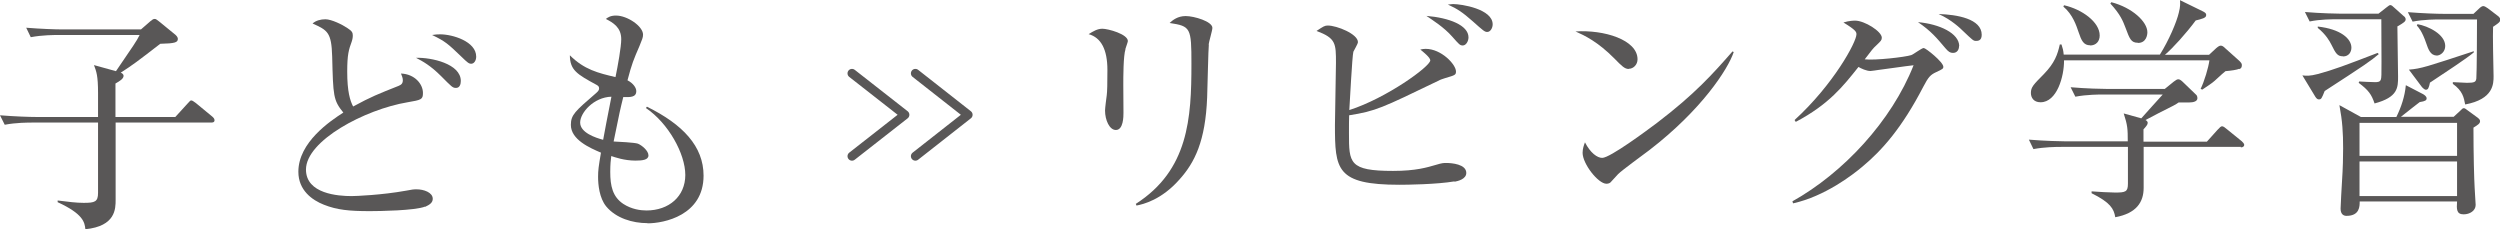
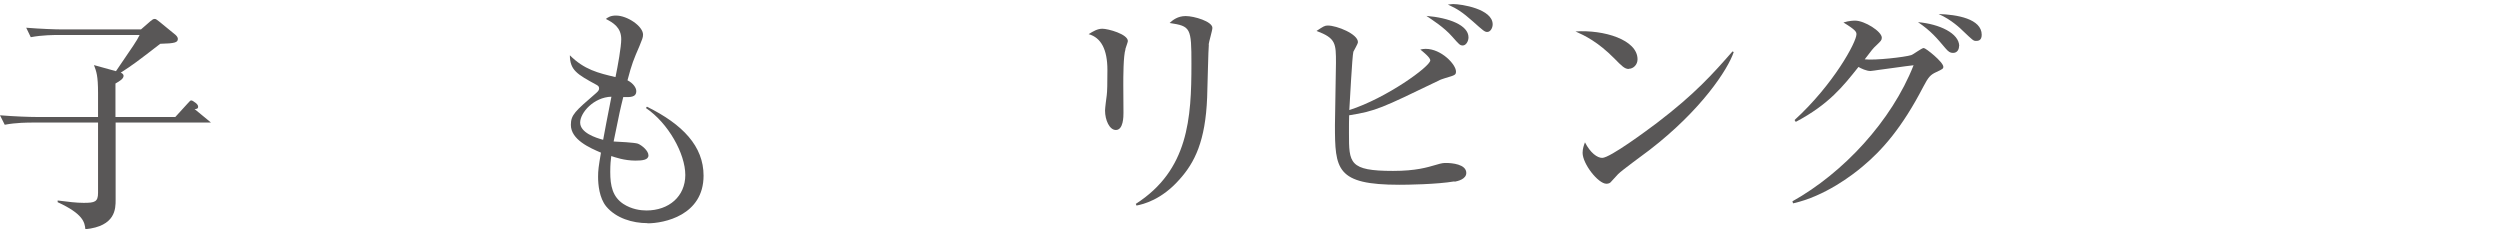
<svg xmlns="http://www.w3.org/2000/svg" id="_レイヤー_2" data-name="レイヤー 2" width="147.89" height="13.55" viewBox="0 0 147.89 13.55">
  <defs>
    <style>
      .cls-1 {
        fill: #595757;
      }

      .cls-2 {
        fill: none;
        stroke: #595757;
        stroke-linecap: round;
        stroke-linejoin: round;
        stroke-width: .53px;
      }
    </style>
  </defs>
  <g id="moji">
-     <polyline class="cls-2" points="50.4 9.24 53.53 6.79 50.4 4.34" />
-     <polyline class="cls-2" points="54.15 9.24 57.27 6.79 54.15 4.34" />
    <g>
      <path class="cls-1" d="M66.58,2.91c-.13,.39-.13,1.64-.13,2.12,0,.25,.01,1.4,.01,1.64,0,.21,0,1.02-.45,1.02-.38,0-.64-.59-.64-1.15,0-.14,.08-.77,.1-.9,.03-.22,.04-.71,.04-1.5q0-1.81-1.11-2.12c.27-.17,.52-.32,.81-.32,.34,0,1.51,.32,1.51,.73,0,.06-.14,.43-.15,.48Zm4.93-.27c-.03,.18-.08,2.62-.1,3.12-.1,2.58-.73,3.85-1.64,4.86-1.06,1.2-2.13,1.46-2.54,1.54l-.04-.1c3.12-2,3.29-5.07,3.29-8.28,0-2.14-.04-2.23-1.29-2.42,.18-.17,.48-.41,.95-.41,.5,0,1.58,.32,1.58,.7,0,.15-.21,.84-.22,.98Z" />
      <path class="cls-1" d="M86.04,10.73c-1.05,.18-2.84,.2-3.25,.2-3.75,0-3.82-.91-3.82-3.54,0-.57,.06-3.14,.06-3.66,0-1.16,0-1.47-1.15-1.9,.41-.27,.48-.32,.67-.32,.53,0,1.78,.5,1.78,.98,0,.11-.24,.49-.27,.57-.07,.24-.21,3-.24,3.45,2.19-.7,4.79-2.58,4.79-2.94,0-.17-.42-.5-.59-.64,.14-.03,.21-.04,.32-.04,.92,0,1.79,.92,1.79,1.34,0,.21-.07,.22-.64,.39-.17,.06-.27,.08-.43,.17-3.32,1.6-3.67,1.78-5.25,2.03-.01,.29-.01,.59-.01,1.06,0,1.76,0,2.23,2.61,2.23,1.36,0,2.02-.21,2.54-.36,.36-.11,.46-.11,.59-.11,.34,0,1.2,.07,1.2,.59,0,.36-.48,.48-.69,.52Zm.5-8.04c-.18,0-.22-.06-.63-.52-.49-.56-1.18-.99-1.53-1.23,1.34,.11,2.49,.55,2.49,1.27,0,.22-.14,.48-.34,.48Zm1.44-.8c-.15,0-.22-.06-.87-.64-.59-.52-.9-.73-1.46-.98,.17-.01,.2-.03,.31-.03,.49,0,2.34,.29,2.34,1.2,0,.21-.13,.45-.32,.45Z" />
      <path class="cls-1" d="M96.35,4.08c-.24,0-.41-.17-.85-.62-.98-.99-1.76-1.36-2.3-1.6,1.68-.11,3.67,.49,3.67,1.65,0,.31-.24,.56-.52,.56Zm1.22,4.8c-.29,.22-1.61,1.18-1.85,1.42-.07,.07-.38,.42-.45,.49-.06,.06-.17,.08-.24,.08-.49,0-1.41-1.18-1.41-1.83,0-.25,.08-.46,.14-.62,.32,.63,.73,.92,1.02,.92,.46,0,2.63-1.61,3.24-2.07,2.26-1.72,3.33-2.93,4.47-4.23l.07,.04c-.34,1.02-1.91,3.43-4.99,5.8Z" />
      <path class="cls-1" d="M106.03,11.91c3.01-1.68,5.87-4.75,7.17-8.05-.56,.06-1.51,.21-2.1,.28-.07,.01-.38,.06-.45,.06-.24,0-.56-.15-.71-.24-.9,1.13-1.74,2.21-3.71,3.25l-.07-.11c2.3-2.1,3.66-4.61,3.66-5.07,0-.14-.03-.25-.77-.7,.34-.11,.64-.11,.69-.11,.56,0,1.58,.64,1.58,1.01,0,.15-.06,.2-.32,.45-.2,.18-.28,.29-.69,.83,.62,.07,2.38-.13,2.75-.25,.13-.04,.62-.42,.74-.42s1.16,.83,1.16,1.11c0,.11-.04,.14-.43,.32-.32,.15-.45,.27-.76,.87-1.25,2.41-2.42,3.74-3.6,4.72-.57,.48-2.21,1.75-4.1,2.17l-.03-.1Zm9.86-9.19c0,.2-.1,.41-.36,.41-.17,0-.27-.07-.45-.28-.5-.59-.84-1.01-1.62-1.54,1.27,.11,2.44,.66,2.44,1.42Zm1.34-.66c0,.36-.24,.36-.34,.36-.15,0-.18-.03-.78-.6-.11-.11-.67-.66-1.43-.99,1.08,.03,2.55,.28,2.55,1.23Z" />
-       <path class="cls-1" d="M132.57,8.69h-5.76v2.42c0,.84-.42,1.51-1.68,1.74-.08-.5-.29-.87-1.4-1.42v-.11c.32,.03,1.16,.07,1.39,.07,.62,0,.76-.04,.76-.53v-2.17h-3.94c-.35,0-1.02,.01-1.65,.13l-.27-.56c.95,.08,1.95,.1,2.14,.1h3.71c0-.73-.01-.95-.24-1.65l1.04,.29c.2-.22,1.09-1.22,1.27-1.41h-3.53c-.18,0-.97,0-1.64,.13l-.28-.56c.92,.08,1.89,.1,2.14,.1h3.43l.53-.43c.13-.1,.2-.14,.27-.14s.14,.04,.25,.14l.8,.77c.06,.04,.08,.15,.08,.21,0,.18-.22,.25-.48,.25h-.63c-.18,.13-.28,.18-1.18,.63-.18,.1-.24,.13-.78,.41,.08,.04,.13,.1,.13,.17,0,.1-.1,.22-.25,.38v.73h3.75l.63-.7c.14-.15,.2-.21,.27-.21s.17,.07,.32,.2l.85,.69c.07,.06,.14,.15,.14,.21,0,.08-.07,.15-.21,.15Zm-.11-4.62c-.13,.06-.46,.11-.81,.14-.14,.11-.2,.17-.64,.57-.15,.14-.48,.35-.73,.52l-.1-.04c.22-.45,.46-1.25,.52-1.69h-8.6c.01,.95-.42,2.48-1.39,2.48-.41,0-.57-.28-.57-.55,0-.35,.15-.49,.77-1.12,.64-.66,.81-1.16,.94-1.75h.1c.07,.21,.11,.36,.13,.6h5.69c.53-.84,.99-1.92,1.12-2.48,.1-.39,.08-.55,.07-.74l1.37,.67c.11,.06,.18,.11,.18,.2,0,.11-.06,.15-.17,.2-.1,.04-.31,.1-.45,.13-.57,.77-1.36,1.64-1.82,2.03h2.61l.42-.39c.13-.11,.2-.15,.27-.15,.08,0,.15,.04,.25,.14l.85,.76c.07,.07,.15,.15,.15,.24,0,.13-.03,.2-.15,.25Zm-8.81-1.39c-.39,0-.52-.27-.69-.78-.13-.38-.34-1.04-.9-1.51l.04-.08c1.06,.24,2.11,.99,2.11,1.79,0,.35-.22,.59-.57,.59Zm2.82-.15c-.41,0-.49-.24-.73-.88-.15-.39-.29-.78-.9-1.44l.06-.08c1.23,.32,2.13,1.15,2.13,1.78,0,.15-.06,.63-.56,.63Z" />
-       <path class="cls-1" d="M137.52,5.38c-.18,.45-.2,.5-.35,.5-.08,0-.14-.06-.2-.15l-.77-1.27c.24,.03,.45,.04,.91-.08,.9-.24,1.65-.52,3.54-1.25l.07,.07c-.48,.41-.85,.66-3.21,2.19Zm4.3-3.84c0,.48,.04,2.55,.04,2.98,0,.66,0,1.23-1.39,1.6-.18-.53-.35-.78-.94-1.22l.03-.08c.17,.01,.74,.04,.94,.04,.15,0,.29-.01,.34-.15,.04-.1,.04-.31,.04-1.05,0-.5-.01-1.98-.01-2.52h-2.59c-.35,0-1.02,0-1.65,.13l-.28-.56c.95,.08,1.95,.1,2.16,.1h2.19l.46-.36c.11-.08,.18-.15,.24-.15,.07,0,.15,.07,.22,.14l.56,.5c.06,.04,.13,.11,.13,.2,0,.13-.11,.2-.48,.42Zm-3.22,1.79c-.32,0-.42-.15-.69-.7-.1-.2-.32-.59-.8-.98v-.08c1.34,.15,1.99,.71,1.99,1.25,0,.24-.14,.52-.5,.52Zm7.72,4.23c0,1.58,.04,3.03,.07,3.54,0,.17,.06,.87,.06,1.02,0,.35-.35,.56-.71,.56-.43,0-.42-.31-.39-.76h-5.76c0,.27,.01,.85-.78,.85-.18,0-.35-.1-.35-.43,0-.24,.07-1.32,.08-1.54,.06-.9,.07-1.53,.07-2.03,0-.91-.04-1.6-.22-2.55l1.27,.7h2.1c.29-.59,.5-1.22,.56-1.88l1.02,.53c.07,.04,.21,.13,.21,.25,0,.11-.08,.17-.41,.22-.14,.11-.55,.42-1.11,.87h3.12l.39-.36c.1-.1,.14-.15,.21-.15s.13,.06,.2,.11l.63,.46c.07,.06,.13,.11,.13,.2,0,.14-.13,.22-.39,.38Zm-.97-.29h-5.77v1.95h5.77v-1.95Zm0,2.28h-5.77v2.05h5.77v-2.05Zm2.13-7.98c-.01,.36-.01,.7,0,1.37,0,.43,.03,1.13,.03,1.57s0,1.36-1.68,1.67c-.08-.42-.15-.8-.73-1.22v-.1c.14,0,.73,.04,.84,.04,.46,0,.52-.06,.55-.25,.03-.31,.04-3.04,.04-3.5h-2.16c-.27,0-.98,0-1.65,.13l-.28-.56c.87,.07,1.74,.1,2.16,.1h1.72l.34-.32c.08-.08,.17-.14,.24-.14s.17,.06,.27,.13l.63,.48s.11,.1,.11,.18c0,.15-.11,.22-.42,.43Zm-3.73,3.31c-.07,.32-.11,.43-.25,.43-.07,0-.18-.11-.22-.15l-.78-1.04c.73-.06,1.04-.17,3.84-1.09v.07c-.42,.36-1.71,1.2-2.58,1.78Zm.38-1.6c-.36,0-.49-.39-.6-.71-.25-.73-.46-.95-.56-1.06l.04-.08c.63,.11,1.64,.6,1.64,1.29,0,.35-.28,.57-.52,.57Z" />
    </g>
    <g>
-       <path class="cls-1" d="M12.48,7.25H6.84v4.57c0,.53,0,1.56-1.79,1.74-.04-.42-.14-.91-1.64-1.6v-.1c.63,.08,1.11,.14,1.54,.14,.66,0,.85-.06,.85-.59V7.25H1.93c-.25,0-.98,0-1.65,.13l-.28-.56c.87,.07,1.74,.1,2.16,.1h3.64v-1.42c0-1.04-.1-1.27-.24-1.65l1.3,.36c1.02-1.5,1.22-1.77,1.4-2.14H3.47c-.25,0-.97,0-1.65,.13l-.27-.56c.87,.07,1.72,.1,2.14,.1h4.65l.55-.48c.14-.11,.17-.14,.27-.14,.06,0,.11,.04,.24,.14l.98,.8c.11,.1,.14,.18,.14,.24,0,.21-.17,.27-1.04,.29-1.44,1.11-1.6,1.23-2.34,1.71,.1,.03,.17,.11,.17,.18,0,.18-.22,.31-.48,.46v1.98h3.54l.73-.8c.13-.13,.15-.18,.21-.18,.07,0,.14,.06,.27,.15l.97,.8c.07,.06,.14,.13,.14,.22,0,.13-.11,.14-.21,.14Z" />
-       <path class="cls-1" d="M25.15,12.22c-.59,.24-2.75,.27-3.26,.27-1.23,0-1.95-.07-2.73-.38-.69-.27-1.51-.85-1.51-1.95,0-1.74,1.88-3,2.66-3.5-.6-.74-.6-.98-.66-3.32-.04-1.44-.28-1.55-1.16-1.95,.2-.18,.49-.25,.76-.25,.36,0,1.01,.32,1.3,.52,.28,.18,.32,.27,.32,.45,0,.14-.04,.29-.06,.34-.18,.49-.27,.78-.27,1.79,0,1.18,.17,1.72,.35,2.06,1.09-.59,1.46-.73,2.69-1.22,.17-.07,.25-.15,.25-.34,0-.14-.07-.28-.11-.39,.81,.03,1.3,.62,1.3,1.15,0,.39-.1,.41-.91,.55-2.52,.42-6.01,2.27-6.01,3.98,0,1.44,1.91,1.57,2.7,1.57,.24,0,1.78-.06,3.22-.32,.35-.07,.45-.08,.63-.08,.41,0,.95,.18,.95,.56,0,.22-.17,.35-.46,.48Zm1.82-7.02c-.2,0-.25-.07-.88-.7-.63-.63-1.08-.87-1.48-1.08,.9-.03,2.65,.35,2.65,1.37,0,.2-.07,.41-.28,.41Zm.91-1.43c-.14,0-.2-.04-.62-.45-.74-.71-.92-.88-1.7-1.25,.18-.03,.31-.04,.48-.04,.73,0,2.13,.42,2.13,1.32,0,.25-.14,.42-.29,.42Z" />
+       <path class="cls-1" d="M12.48,7.25H6.84v4.57c0,.53,0,1.56-1.79,1.74-.04-.42-.14-.91-1.64-1.6v-.1c.63,.08,1.11,.14,1.54,.14,.66,0,.85-.06,.85-.59V7.25H1.93c-.25,0-.98,0-1.65,.13l-.28-.56c.87,.07,1.74,.1,2.16,.1h3.64v-1.42c0-1.04-.1-1.27-.24-1.65l1.3,.36c1.02-1.5,1.22-1.77,1.4-2.14H3.47c-.25,0-.97,0-1.65,.13l-.27-.56c.87,.07,1.72,.1,2.14,.1h4.65l.55-.48c.14-.11,.17-.14,.27-.14,.06,0,.11,.04,.24,.14l.98,.8c.11,.1,.14,.18,.14,.24,0,.21-.17,.27-1.04,.29-1.44,1.11-1.6,1.23-2.34,1.71,.1,.03,.17,.11,.17,.18,0,.18-.22,.31-.48,.46v1.98h3.54l.73-.8c.13-.13,.15-.18,.21-.18,.07,0,.14,.06,.27,.15c.07,.06,.14,.13,.14,.22,0,.13-.11,.14-.21,.14Z" />
      <path class="cls-1" d="M38.3,13.2c-.88,0-1.86-.29-2.44-.99-.41-.5-.48-1.3-.48-1.75,0-.39,.03-.6,.17-1.43-.66-.28-1.78-.77-1.78-1.64,0-.6,.25-.81,1.5-1.89,.15-.13,.17-.2,.17-.27,0-.1-.04-.15-.15-.21-1.16-.63-1.57-.87-1.58-1.75,.85,.85,1.68,1.05,2.7,1.29,.14-.67,.34-1.79,.34-2.24,0-.7-.48-.98-.91-1.2,.13-.1,.28-.2,.6-.2,.67,0,1.6,.63,1.6,1.13,0,.18-.06,.29-.21,.67-.35,.81-.45,1.04-.71,2.03,.35,.18,.52,.45,.52,.64,0,.38-.38,.36-.77,.35-.18,.73-.21,.85-.57,2.63,.24,.01,1.25,.06,1.44,.13,.24,.1,.62,.42,.62,.69s-.35,.31-.77,.31c-.66,0-1.22-.2-1.43-.27-.03,.21-.06,.5-.06,.94,0,.83,.14,1.47,.77,1.89,.49,.32,1.02,.39,1.37,.39,1.34,0,2.3-.84,2.3-2.1s-1.01-3.07-2.33-3.96l.06-.08c2.12,1.05,3.35,2.34,3.35,4.08,0,2.35-2.34,2.82-3.31,2.82Zm-3.98-5.95c0,.6,.91,.9,1.36,1.02,.1-.52,.25-1.37,.49-2.55-1.05,.03-1.85,.95-1.85,1.53Z" />
    </g>
  </g>
</svg>